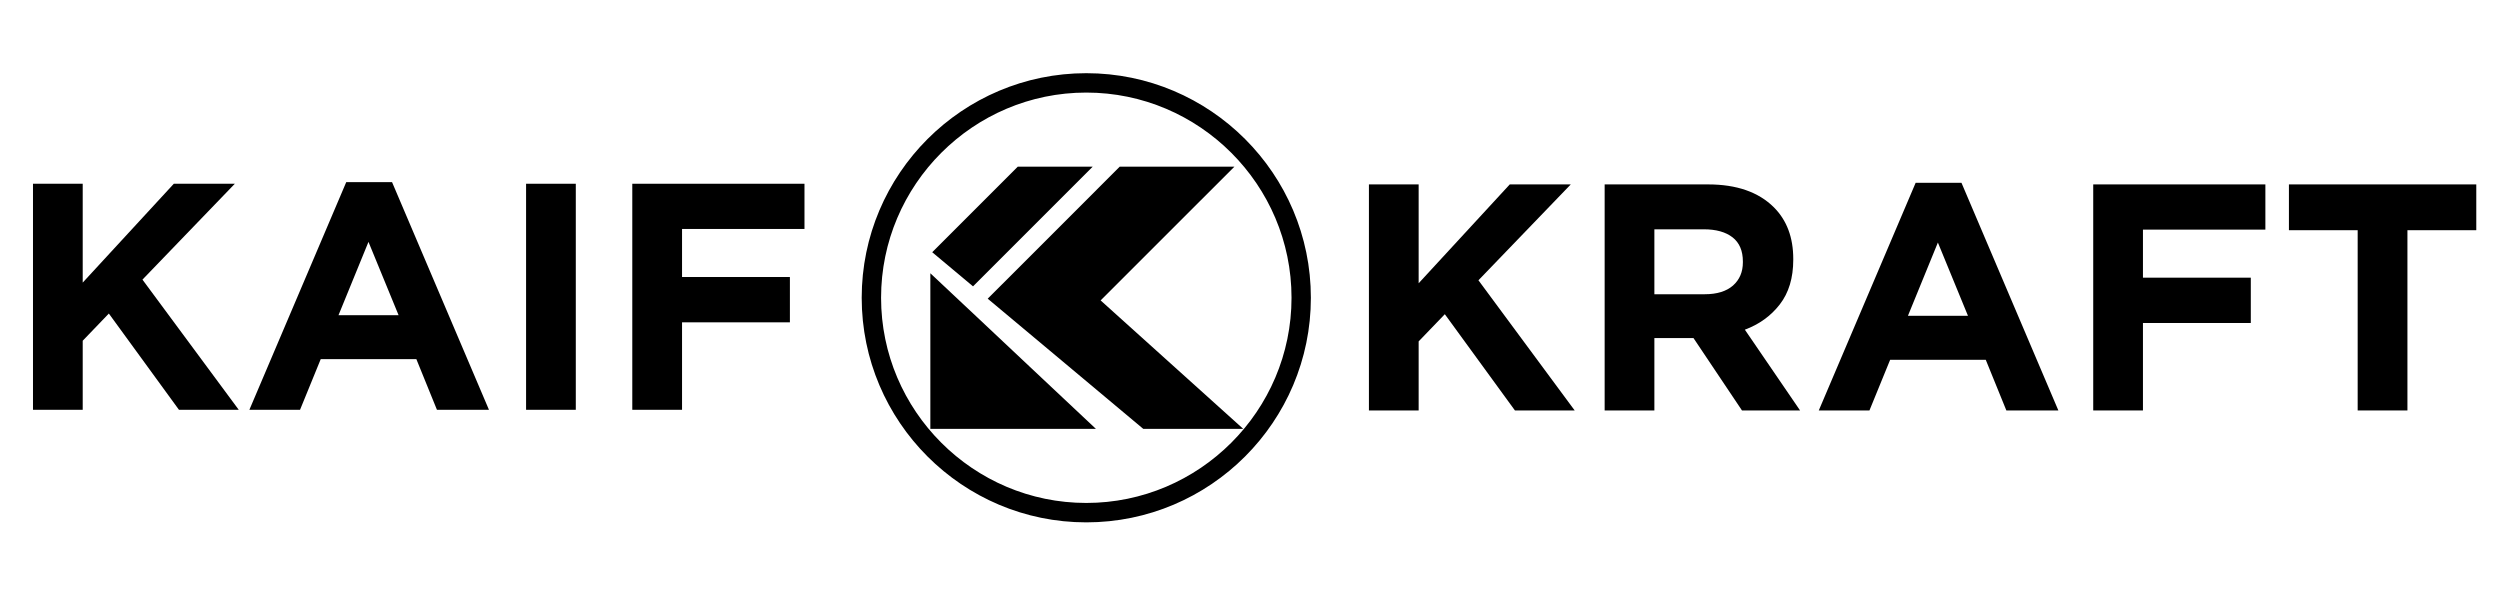
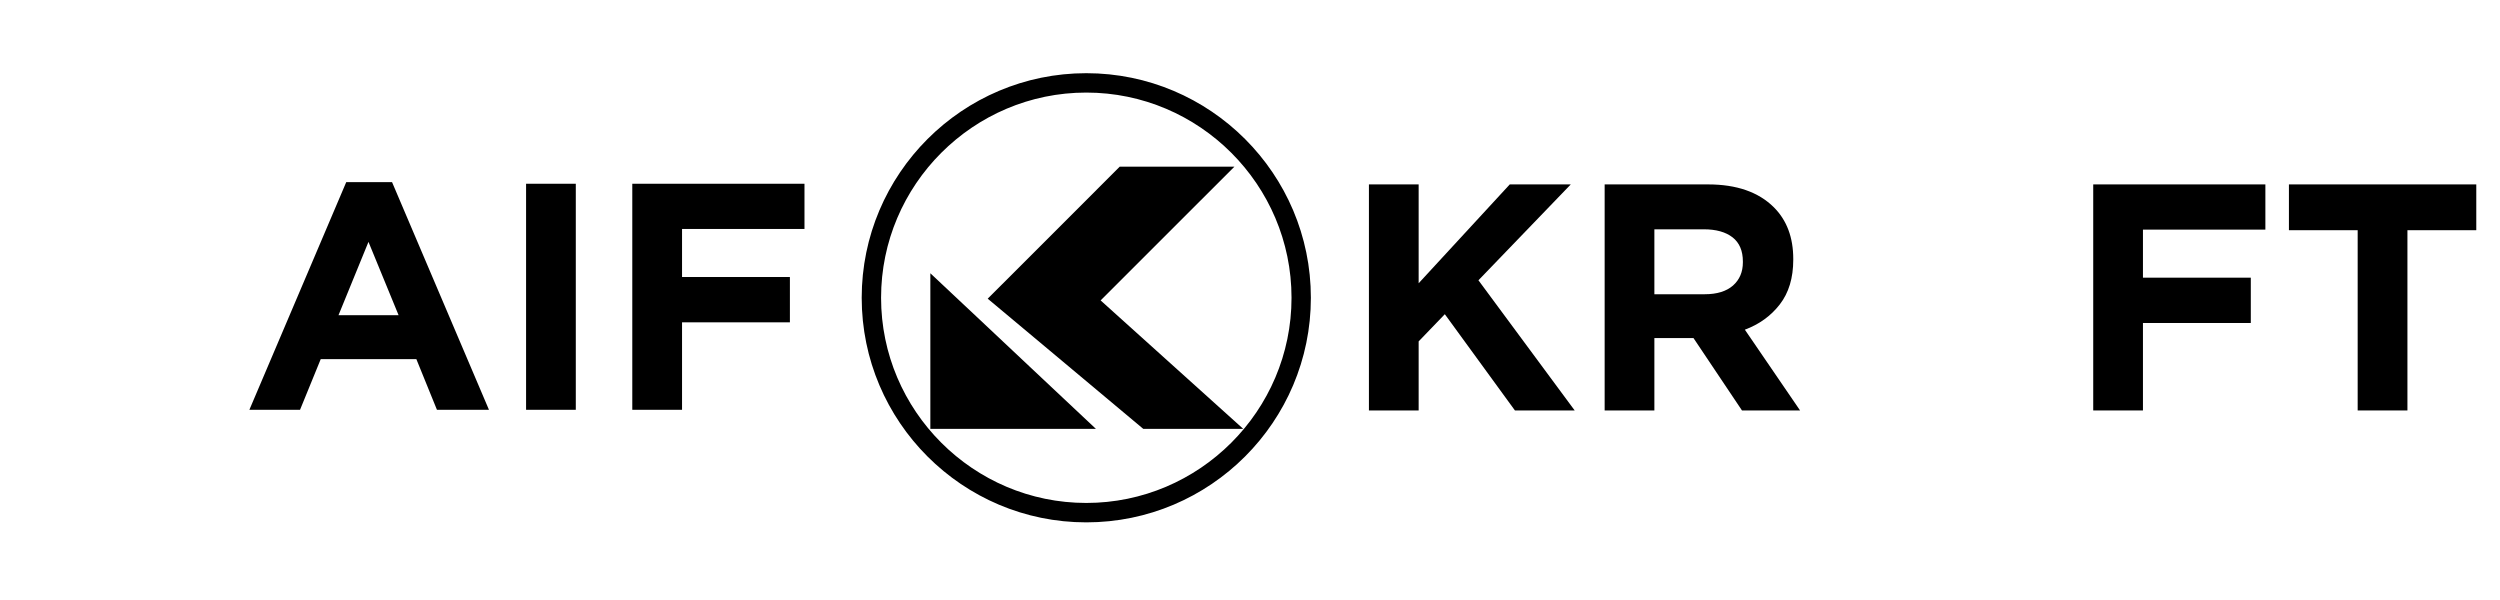
<svg xmlns="http://www.w3.org/2000/svg" version="1.0" preserveAspectRatio="xMidYMid meet" height="90" viewBox="0 0 281.25 67.5" zoomAndPan="magnify" width="375">
  <defs>
    <clipPath id="7f7de7ce6e">
      <path clip-rule="nonzero" d="M 96.941 8.234 L 147.754 8.234 L 147.754 58.812 L 96.941 58.812 Z M 96.941 8.234" />
    </clipPath>
    <clipPath id="4b281c4b3e">
      <path clip-rule="nonzero" d="M 104.664 30.523 L 123.5 30.523 L 123.5 48.34 L 104.664 48.34 Z M 104.664 30.523" />
    </clipPath>
    <clipPath id="fede50234c">
      <path clip-rule="nonzero" d="M 111 18.746 L 139.844 18.746 L 139.844 48.34 L 111 48.34 Z M 111 18.746" />
    </clipPath>
    <clipPath id="60f9110f1a">
-       <path clip-rule="nonzero" d="M 104.664 18.746 L 123 18.746 L 123 32.758 L 104.664 32.758 Z M 104.664 18.746" />
-     </clipPath>
+       </clipPath>
  </defs>
  <g clip-path="url(#7f7de7ce6e)">
    <path fill-rule="nonzero" fill-opacity="1" d="M 122.207 58.766 C 108.273 58.766 96.941 47.434 96.941 33.5 C 96.941 19.562 108.273 8.234 122.207 8.234 C 136.145 8.234 147.473 19.562 147.473 33.5 C 147.473 47.434 136.145 58.766 122.207 58.766 Z M 122.207 10.414 C 109.496 10.414 99.121 20.785 99.121 33.5 C 99.121 46.211 109.496 56.582 122.207 56.582 C 134.922 56.582 145.297 46.211 145.297 33.5 C 145.297 20.785 134.922 10.414 122.207 10.414 Z M 122.207 10.414" fill="#000000" />
  </g>
  <g clip-path="url(#4b281c4b3e)">
    <path fill-rule="nonzero" fill-opacity="1" d="M 123.293 48.25 L 104.664 48.25 L 104.664 30.742 L 107.898 33.781 L 109.469 35.254 L 116.113 41.504 Z M 123.293 48.25" fill="#000000" />
  </g>
  <g clip-path="url(#fede50234c)">
    <path fill-rule="nonzero" fill-opacity="1" d="M 139.867 48.25 L 128.621 48.25 L 118.141 39.477 L 111.117 33.602 L 117.035 27.688 L 125.969 18.75 L 138.871 18.75 L 123.82 33.797 Z M 139.867 48.25" fill="#000000" />
  </g>
  <g clip-path="url(#60f9110f1a)">
    <path fill-rule="nonzero" fill-opacity="1" d="M 122.93 18.75 L 109.465 32.215 L 104.875 28.375 L 114.5 18.75 Z M 122.93 18.75" fill="#000000" />
  </g>
-   <path fill-rule="nonzero" fill-opacity="1" d="M 3.711 20.672 L 9.305 20.672 L 9.305 31.793 L 19.555 20.672 L 26.418 20.672 L 16.027 31.457 L 26.859 46.102 L 20.133 46.102 L 12.246 35.273 L 9.305 38.332 L 9.305 46.102 L 3.711 46.102 Z M 3.711 20.672" fill="#000000" />
  <path fill-rule="nonzero" fill-opacity="1" d="M 38.953 20.488 L 44.105 20.488 L 55.008 46.102 L 49.156 46.102 L 46.84 40.402 L 36.082 40.402 L 33.754 46.102 L 28.055 46.102 Z M 44.84 35.457 L 41.453 27.211 L 38.082 35.457 Z M 44.84 35.457" fill="#000000" />
  <path fill-rule="nonzero" fill-opacity="1" d="M 59.184 20.672 L 64.777 20.672 L 64.777 46.102 L 59.184 46.102 Z M 59.184 20.672" fill="#000000" />
  <path fill-rule="nonzero" fill-opacity="1" d="M 71.133 20.672 L 90.504 20.672 L 90.504 25.758 L 76.73 25.758 L 76.73 31.164 L 88.863 31.164 L 88.863 36.262 L 76.73 36.262 L 76.73 46.102 L 71.133 46.102 Z M 71.133 20.672" fill="#000000" />
  <path fill-rule="nonzero" fill-opacity="1" d="M 154.004 20.746 L 159.598 20.746 L 159.598 31.867 L 169.848 20.746 L 176.711 20.746 L 166.324 31.531 L 177.152 46.176 L 170.43 46.176 L 162.543 35.348 L 159.598 38.406 L 159.598 46.176 L 154.004 46.176 Z M 154.004 20.746" fill="#000000" />
  <path fill-rule="nonzero" fill-opacity="1" d="M 180.523 20.746 L 192.156 20.746 C 195.371 20.746 197.844 21.609 199.566 23.328 C 201.016 24.781 201.742 26.715 201.742 29.133 L 201.742 29.215 C 201.742 31.273 201.234 32.945 200.23 34.242 C 199.227 35.539 197.918 36.484 196.297 37.09 L 202.508 46.176 L 195.973 46.176 L 190.516 38.031 L 186.117 38.031 L 186.117 46.176 L 180.523 46.176 Z M 191.785 33.102 C 193.16 33.102 194.219 32.773 194.961 32.125 C 195.703 31.465 196.074 30.594 196.074 29.508 L 196.074 29.426 C 196.074 28.215 195.688 27.309 194.914 26.703 C 194.137 26.098 193.059 25.797 191.68 25.797 L 186.117 25.797 L 186.117 33.102 Z M 191.785 33.102" fill="#000000" />
-   <path fill-rule="nonzero" fill-opacity="1" d="M 215.512 20.562 L 220.664 20.562 L 231.566 46.176 L 225.715 46.176 L 223.398 40.477 L 212.641 40.477 L 210.312 46.176 L 204.613 46.176 Z M 221.398 35.531 L 218.012 27.285 L 214.641 35.531 Z M 221.398 35.531" fill="#000000" />
  <path fill-rule="nonzero" fill-opacity="1" d="M 235.488 20.746 L 254.855 20.746 L 254.855 25.832 L 241.082 25.832 L 241.082 31.238 L 253.215 31.238 L 253.215 36.336 L 241.082 36.336 L 241.082 46.176 L 235.488 46.176 Z M 235.488 20.746" fill="#000000" />
  <path fill-rule="nonzero" fill-opacity="1" d="M 265.238 25.898 L 257.504 25.898 L 257.504 20.746 L 278.582 20.746 L 278.582 25.898 L 270.836 25.898 L 270.836 46.176 L 265.238 46.176 Z M 265.238 25.898" fill="#000000" />
</svg>